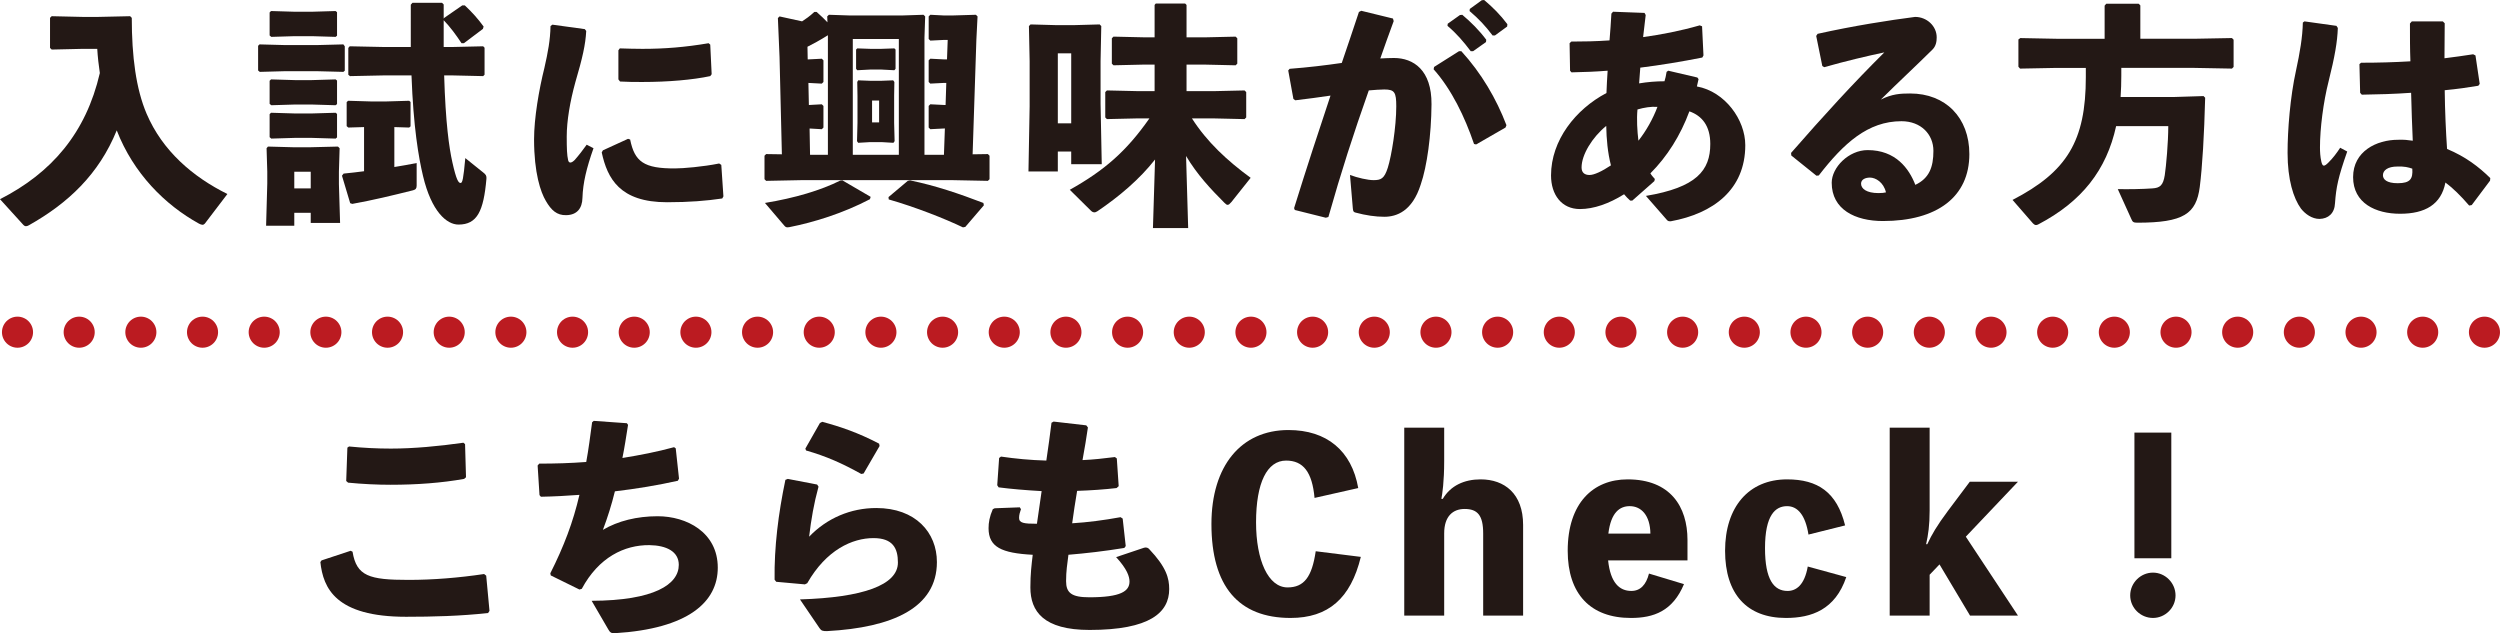
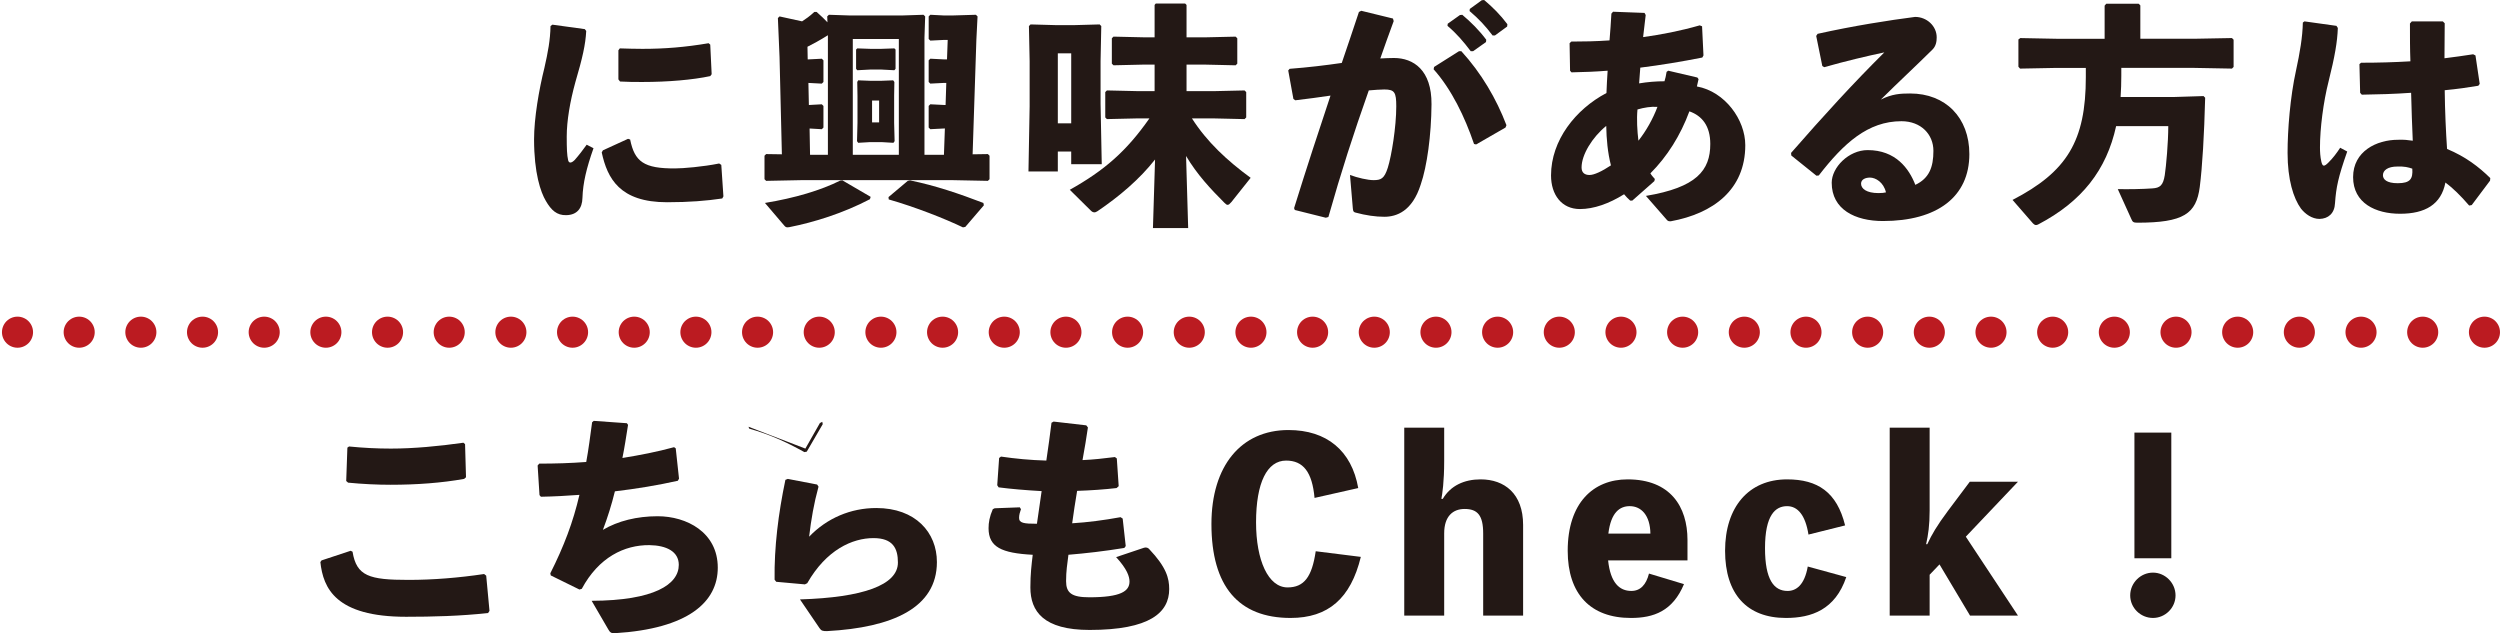
<svg xmlns="http://www.w3.org/2000/svg" id="_レイヤー_2" data-name="レイヤー 2" width="340.069" height="86.14" viewBox="0 0 340.069 86.14">
  <g id="_レイヤー_5" data-name="レイヤー 5">
    <g>
      <g>
-         <path d="M27.862,30.418c-.096.096-.192.16-.32.16s-.288-.064-.479-.16c-4.633-2.556-8.915-6.838-11.183-12.685-2.429,5.975-6.614,9.905-11.95,12.909-.16.096-.288.128-.416.128-.096,0-.191-.032-.319-.16l-3.195-3.515c7.029-3.579,11.694-9.01,13.58-17.158-.16-1.086-.288-2.205-.352-3.291h-2.013l-4.186.096-.224-.224V2.428l.224-.224,4.186.096h2.173l4.313-.096.224.224c0,5.272.575,9.649,2.013,13.036,2.173,5.08,6.294,8.595,10.992,10.927l-3.067,4.026Z" fill="#231815" />
-         <path d="M35.334,9.777l-.224-.192v-3.355l.191-.192,3.579.096h4.122l3.707-.096.191.256v3.323l-.191.16-3.707-.096h-4.122l-3.546.096ZM40.031,28.948v1.757h-3.834l.16-5.751v-1.598l-.096-3.195.191-.224,3.547.096h2.109l3.866-.096.224.224-.096,3.195v1.693l.16,5.272h-3.994v-1.374h-2.237ZM36.9,5.016l-.224-.192V1.693l.192-.192,3.227.096h2.333l3.227-.096.192.16v3.195l-.192.16-3.227-.096h-2.333l-3.195.096ZM36.9,14.314l-.224-.192v-3.131l.192-.192,3.227.096h2.333l3.227-.096.192.16v3.195l-.192.16-3.227-.096h-2.333l-3.195.096ZM36.9,18.852l-.224-.192v-3.131l.192-.192,3.227.096h2.333l3.227-.096.192.16v3.195l-.192.16-3.227-.096h-2.333l-3.195.096ZM42.268,23.357h-2.237v2.269h2.237v-2.269ZM47.38,17.35l-.224-.192v-3.259l.191-.192,3.228.096h1.853l3.227-.096.192.16v3.323l-.192.16-2.013-.064v5.432c1.022-.16,2.045-.351,3.035-.543v3.067c0,.383-.128.543-.479.639-2.939.735-5.304,1.31-8.275,1.853l-.288-.096-1.118-3.738.224-.288c.927-.096,1.853-.192,2.78-.32v-6.007l-2.141.064ZM55.879.639l.224-.256h4.026l.224.224v1.981l.032-.128,2.492-1.725h.352c1.022.959,1.789,1.821,2.556,2.876l-.096.32-2.588,1.949h-.319c-.735-1.118-1.534-2.205-2.429-3.131v3.643h1.214l4.154-.096.192.192v3.674l-.192.192-4.154-.096h-1.15c.192,6.486.671,9.809,1.119,11.822.543,2.428.831,2.812,1.118,2.812.255,0,.383-.575.639-3.387l2.428,1.949c.383.288.479.479.447.863-.383,4.441-1.278,6.231-3.802,6.231-1.598,0-3.674-1.757-4.825-6.614-.607-2.556-1.31-6.646-1.566-13.676h-3.802l-4.569.096-.224-.192v-3.642l.191-.224,4.601.096h3.707V.639Z" fill="#231815" />
        <path d="M75.142,3.355l4.41.607.191.256c-.096,1.853-.511,3.674-1.47,6.934-.735,2.652-1.182,5.304-1.182,7.413,0,1.693.032,2.524.191,3.227.096.415.416.447.895-.032.511-.575,1.182-1.438,1.629-2.077l.927.479c-.958,2.716-1.438,4.729-1.502,6.742-.032,1.438-.735,2.333-2.205,2.365-1.278.032-2.045-.671-2.78-1.949-.703-1.182-1.598-3.77-1.598-8.371,0-2.876.671-6.774,1.406-9.713.479-2.109.799-3.802.831-5.687l.255-.192ZM98.244,26.999c-2.173.319-4.474.511-7.509.511-6.422,0-8.116-3.227-8.883-6.774l.16-.287,3.419-1.566.288.096c.607,3.004,1.853,3.962,6.135,3.93,1.054,0,3.771-.224,5.975-.671l.288.192.288,4.282-.16.288ZM84.312,6.582c1.054.032,2.077.064,3.067.064,3.035,0,5.815-.224,9.01-.767l.224.192.192,4.026-.192.256c-2.396.511-5.751.799-9.234.799-1.022,0-2.013,0-3.036-.064l-.224-.288v-3.962l.192-.256Z" fill="#231815" />
        <path d="M128.402,21.056l.128-3.579h-.096l-1.885.096-.224-.224v-2.94l.224-.224,1.885.096h.192l.096-3.004h-.288l-1.885.096-.224-.224v-2.94l.224-.224,1.885.096h.384l.096-2.652h-.479l-1.885.096-.224-.224v-3.067l.224-.224,1.885.096h1.086l3.228-.096.224.224-.16,3.163-.511,15.593,2.077-.032.224.224v3.195l-.224.224-4.761-.096h-20.641l-4.761.096-.224-.224v-3.195l.224-.224,2.141.032-.319-13.228-.224-5.304.224-.224,3.067.671c.447-.288,1.054-.703,1.661-1.278h.32c.639.575,1.054.958,1.47,1.406l-.032-.799.224-.224,2.875.096h7.062l2.939-.096.224.224-.096,2.876v15.944h2.652ZM114.599,24.539l3.834,2.237-.096.32c-3.674,1.917-7.573,3.131-10.959,3.802-.383.064-.511.032-.735-.256l-2.588-3.035c4.09-.671,7.604-1.725,10.225-3.036l.319-.032ZM112.618,4.793c-1.118.703-2.077,1.214-2.78,1.566l.032,1.725,1.917-.096.224.224v2.94l-.224.224-1.821-.096.063,3.004,1.757-.096.224.224v2.94l-.224.224-1.661-.096.064,3.579h2.428V4.793ZM122.267,5.304h-6.263v15.752h6.263V5.304ZM116.612,9.554l-.16-.192v-2.62l.16-.16,1.821.064h1.406l1.821-.064.16.16v2.62l-.16.192-1.821-.096h-1.406l-1.821.096ZM121.5,10.927l.16.224-.032,1.885v3.674l.064,2.492-.16.224-1.629-.096h-1.534l-1.63.096-.16-.224.064-2.492v-3.674l-.032-1.885.127-.224,1.662.064h1.47l1.63-.064ZM118.625,13.675v2.971h.958v-2.971h-.958ZM133.833,27.926l-2.524,2.94-.32.064c-2.46-1.182-6.422-2.748-10.097-3.802l-.032-.319,2.62-2.205.319-.064c3.451.703,6.71,1.821,9.969,3.067l.063.319Z" fill="#231815" />
        <path d="M143.893,20.609v2.716h-3.993l.159-8.851v-6.167l-.096-4.761.224-.224,3.451.096h2.492l3.45-.096.224.224-.096,4.761v5.815l.16,8.212h-4.154v-1.725h-1.821ZM145.714,7.253h-1.821v9.522h1.821V7.253ZM154.757,16.104l-4.186.096-.224-.224v-3.451l.224-.224,4.186.096h2.301v-3.611h-1.406l-4.186.096-.224-.224v-3.451l.224-.224,4.186.096h1.406V.671l.159-.192h3.994l.191.192v4.409h2.492l4.187-.096.224.224v3.451l-.224.224-4.187-.096h-2.492v3.611h3.707l4.186-.096.224.224v3.451l-.224.224-4.186-.096h-2.972c2.045,3.195,4.761,5.719,7.988,8.084l-2.62,3.291c-.224.256-.352.383-.512.383-.128,0-.256-.096-.415-.256-1.917-1.917-3.738-3.866-5.24-6.39l.287,9.809h-4.792l.287-9.33c-2.108,2.684-4.856,5.016-7.828,7.029-.16.096-.288.16-.415.16-.16,0-.32-.064-.479-.224l-2.876-2.844c4.729-2.652,7.7-5.24,10.832-9.713h-1.598Z" fill="#231815" />
        <path d="M176.033,28.309c1.726-5.56,3.323-10.416,4.953-15.305-1.47.224-3.195.447-4.793.639l-.256-.192-.703-3.866.192-.224c2.523-.192,4.889-.479,7.093-.799.768-2.205,1.502-4.473,2.333-6.934l.319-.16,4.313,1.054.096.351c-.671,1.821-1.278,3.515-1.821,5.08.639-.032,1.246-.064,1.854-.064,2.651,0,5.145,1.63,5.112,6.295-.032,4.218-.607,8.435-1.47,10.927-1.15,3.611-3.26,4.377-4.953,4.377-1.182,0-2.523-.192-3.93-.575-.224-.064-.319-.128-.352-.575l-.384-4.537c1.022.384,2.429.703,3.195.703,1.022,0,1.47-.192,1.949-1.693.512-1.63,1.15-5.56,1.15-8.339,0-1.917-.224-2.301-1.63-2.301-.575,0-1.31.064-2.108.128-2.141,6.071-3.738,11.023-5.496,17.222l-.352.096-4.218-1.054-.096-.256ZM195.077,9.106l3.387-2.141h.319c2.716,2.972,4.761,6.454,6.135,10.065l-.128.319-3.994,2.301-.287-.064c-1.246-3.675-3.067-7.445-5.496-10.161l.064-.319ZM196.929,3.227l1.662-1.182.319-.032c1.183.99,2.301,2.109,3.259,3.387l-.031.32-1.758,1.246h-.319c-.99-1.31-1.886-2.364-3.163-3.451l.031-.287ZM199.933,1.214l1.63-1.182.319-.032c1.182.99,2.204,2.013,3.163,3.291l-.032.319-1.661,1.214h-.319c-.991-1.31-1.854-2.237-3.132-3.323l.032-.288Z" fill="#231815" />
        <path d="M221.751,27.287c-.319-.287-.543-.511-.831-.863-2.045,1.278-4.122,2.013-6.007,2.013-2.492,0-3.93-1.949-3.93-4.569,0-4.793,3.354-9.01,7.54-11.215.032-1.086.096-1.949.16-3.035-1.565.128-3.195.192-4.921.224l-.191-.224-.064-3.738.225-.224c1.597,0,3.387-.032,5.208-.16.096-1.214.191-2.428.255-3.643l.224-.256,4.282.16.159.288c-.128.99-.224,1.981-.352,3.003,2.524-.351,5.017-.831,7.701-1.598l.319.128.191,3.962-.159.288c-2.908.575-5.624,1.022-8.436,1.374-.032.447-.096,1.246-.16,2.141,1.15-.192,2.301-.288,3.451-.288.096-.319.224-.799.287-1.278l.224-.16,3.962.927.16.224c-.096.447-.16.735-.224.991,3.834.703,6.582,4.537,6.582,7.988,0,6.071-4.377,9.298-10.129,10.352-.256,0-.383,0-.543-.192l-2.844-3.259c6.87-1.15,8.755-3.451,8.755-7.061,0-2.46-1.118-3.834-2.844-4.441-1.214,3.291-3.035,6.167-5.304,8.435.191.32.415.543.606.767l-.063.288-3.004,2.652h-.287ZM215.137,22.782c0,.703.415,1.022,1.087,1.022.606,0,1.661-.479,2.907-1.31-.447-1.757-.607-3.579-.639-5.368-1.918,1.566-3.355,3.93-3.355,5.655ZM225.458,14.538c-.895-.064-1.821.096-2.716.351-.128,1.342-.032,2.908.128,4.25,1.022-1.278,1.981-2.972,2.588-4.601Z" fill="#231815" />
        <path d="M247.884,8.978l-.831-4.09.192-.287c4.856-1.086,9.776-1.853,13.26-2.301,1.598,0,2.939,1.246,2.939,2.78,0,.575-.096,1.182-.575,1.661-2.588,2.556-4.377,4.186-7.029,6.806,1.533-.767,2.652-.831,3.994-.831,4.824,0,8.052,3.291,8.052,8.244,0,5.815-4.378,9.106-11.759,9.106-3.77,0-6.965-1.566-6.965-5.208,0-2.077,2.3-4.441,4.889-4.441,3.802,0,5.623,2.492,6.486,4.729,1.885-.895,2.46-2.396,2.46-4.633s-1.693-4.026-4.346-4.026c-4.569,0-7.86,3.003-11.247,7.381l-.319.032-3.419-2.748-.032-.351c4.41-5.048,8.436-9.458,12.686-13.675-2.429.511-5.24,1.182-8.18,2.013l-.256-.16ZM254.371,24.156c-.64,0-1.215.256-1.215.831,0,.671.735,1.278,2.365,1.278.447,0,.767-.032,1.022-.096-.319-1.374-1.406-2.013-2.173-2.013Z" fill="#231815" />
        <path d="M286.287.767l.224-.256h4.409l.224.224v4.537h7.317l5.145-.096.224.224v3.707l-.224.224-5.145-.096h-9.905v1.054c0,.99-.032,1.981-.096,2.908h7.157l4.122-.128.224.224c-.128,5.016-.384,9.394-.735,12.142-.479,3.642-2.173,4.857-8.499,4.857-.512,0-.639-.096-.799-.479l-1.854-4.09c1.438.032,3.355,0,4.697-.096,1.055-.064,1.47-.415,1.693-1.789.191-1.246.479-4.473.479-6.678h-7.094c-1.31,5.975-4.665,10.257-10.576,13.356-.128.064-.224.096-.319.096-.159,0-.287-.096-.415-.224l-2.78-3.195c7.413-3.834,9.969-8.02,9.969-16.711v-1.246h-3.962l-4.984.096-.224-.256v-3.706l.256-.192,4.952.096h6.519V.767Z" fill="#231815" />
        <path d="M313.473,2.908l4.346.607.191.288c-.063,1.885-.415,3.898-1.246,7.221-.734,2.876-1.183,6.486-1.183,9.01,0,.639.032,1.278.192,1.981.159.639.352.703.958.096.64-.639,1.119-1.278,1.598-2.013l.959.511c-1.246,3.547-1.502,4.857-1.662,7.029-.063,1.406-.926,2.109-2.108,2.141-1.022,0-1.949-.671-2.524-1.406-1.022-1.406-1.821-3.93-1.821-7.573,0-3.099.352-7.604,1.15-11.215.512-2.365.895-4.569.927-6.518l.224-.16ZM335.872,27.958c-1.118-1.31-2.236-2.396-3.228-3.131-.575,3.004-2.779,4.25-6.166,4.25-3.323,0-6.391-1.438-6.391-4.984,0-3.515,3.195-5.08,6.103-5.08.927-.032,1.246.032,2.013.128-.096-2.013-.159-4.154-.224-6.518-2.204.16-4.537.224-6.71.256l-.224-.256-.096-3.898.224-.192c2.333,0,4.537-.064,6.71-.192-.063-1.598-.063-3.355-.063-5.144l.256-.288h4.217l.256.256c0,1.63-.032,3.227-.032,4.761,1.311-.16,2.652-.351,3.898-.543l.319.16.575,3.866-.191.256c-1.311.224-2.876.447-4.569.607.032,2.876.16,5.592.319,7.988,2.524,1.054,4.313,2.428,5.88,3.962l-.032.351-2.492,3.323-.352.064ZM326.094,22.654c-1.278,0-1.949.511-1.949,1.182,0,.543.479,1.086,2.013,1.086,1.726,0,2.077-.607,1.981-1.981-.575-.192-1.055-.319-2.045-.287Z" fill="#231815" />
        <path d="M43.738,76.23l3.962-1.31.256.128c.543,3.323,2.269,3.834,7.604,3.834,3.355,0,6.87-.288,10.289-.799l.288.224.447,4.793-.192.288c-3.738.415-7.604.511-11.151.511-9.554,0-11.279-3.866-11.663-7.445l.16-.224ZM47.476,60.733c1.917.192,3.802.288,5.688.288,3.067,0,6.519-.32,9.873-.799l.224.192.128,4.505-.255.224c-3.036.543-6.422.799-10.001.799-1.79,0-3.866-.096-5.783-.288l-.256-.224.16-4.537.224-.16Z" fill="#231815" />
        <path d="M73.354,63.066c2.173,0,4.282-.064,6.39-.224.32-1.725.543-3.515.799-5.4l.224-.192,4.505.32.16.224c-.255,1.598-.479,3.099-.767,4.505,2.364-.383,4.697-.831,7.029-1.47l.224.16.447,4.122-.16.287c-2.716.607-5.591,1.086-8.563,1.438-.447,1.821-.991,3.547-1.63,5.24,2.045-1.214,4.633-1.853,7.445-1.853,3.93,0,8.18,2.173,8.18,6.997,0,4.633-3.962,8.307-14.027,8.915-.415.032-.639-.096-.862-.511l-2.269-3.898c8.531-.032,11.854-2.237,11.854-4.889,0-1.821-1.693-2.652-3.994-2.684-3.419-.032-6.901,1.661-9.202,5.943l-.319.096-3.898-1.917-.064-.288c1.854-3.674,3.1-6.966,3.962-10.672-1.726.128-3.483.224-5.24.256l-.192-.224-.255-4.026.224-.256Z" fill="#231815" />
-         <path d="M107.155,65.143l3.994.767.192.288c-.639,2.333-.99,4.409-1.278,6.806,2.428-2.524,5.655-3.898,9.138-3.898,5.336,0,8.244,3.323,8.244,7.349,0,6.231-6.039,8.915-14.954,9.394-.575,0-.767-.032-1.022-.415l-2.652-3.898c8.563-.256,13.324-1.949,13.324-5.016,0-1.917-.671-3.323-3.323-3.323-2.876,0-6.422,1.598-9.011,6.135l-.319.16-3.898-.351-.224-.288c-.064-4.409.511-9.01,1.47-13.579l.32-.128ZM109.552,61.021l1.981-3.483.319-.16c2.492.671,4.857,1.47,7.732,2.972l.064.32-2.173,3.738-.319.064c-2.588-1.438-4.729-2.396-7.509-3.195l-.096-.256Z" fill="#231815" />
+         <path d="M107.155,65.143l3.994.767.192.288c-.639,2.333-.99,4.409-1.278,6.806,2.428-2.524,5.655-3.898,9.138-3.898,5.336,0,8.244,3.323,8.244,7.349,0,6.231-6.039,8.915-14.954,9.394-.575,0-.767-.032-1.022-.415l-2.652-3.898c8.563-.256,13.324-1.949,13.324-5.016,0-1.917-.671-3.323-3.323-3.323-2.876,0-6.422,1.598-9.011,6.135l-.319.16-3.898-.351-.224-.288c-.064-4.409.511-9.01,1.47-13.579l.32-.128ZM109.552,61.021l1.981-3.483.319-.16l.064.32-2.173,3.738-.319.064c-2.588-1.438-4.729-2.396-7.509-3.195l-.096-.256Z" fill="#231815" />
        <path d="M138.879,69.265c-.128.383-.256.735-.256,1.182,0,.703.639.799,2.429.799.255-1.789.447-3.099.639-4.441-2.236-.128-4.122-.288-5.847-.511l-.192-.288.256-3.706.255-.192c1.981.288,3.93.479,6.167.543.256-1.757.512-3.547.703-5.144l.288-.16,4.441.511.224.287c-.192,1.342-.447,2.876-.735,4.441,1.47-.064,2.907-.224,4.409-.415l.256.192.256,3.77-.288.256c-1.629.192-3.482.319-5.367.383-.256,1.502-.479,3.003-.672,4.409,2.077-.128,4.313-.415,6.583-.831l.287.192.415,3.738-.191.256c-2.748.447-5.272.735-7.604.927-.16,1.246-.319,2.269-.319,3.579,0,1.598.734,2.205,3.163,2.205,4.281,0,5.464-.831,5.464-2.141,0-.671-.319-1.693-1.821-3.323l3.802-1.278c.32-.096.575.032.703.192,2.333,2.46,2.716,3.962,2.716,5.432,0,3.195-2.62,5.56-10.831,5.56-6.263,0-8.052-2.524-8.052-5.783,0-1.821.159-3.099.319-4.441-4.25-.224-6.007-1.054-6.007-3.611,0-.767.128-1.566.575-2.588l.255-.128,3.419-.128.16.256Z" fill="#231815" />
        <path d="M185.11,75.751c-1.374,5.655-4.441,8.307-9.554,8.307-7.094,0-10.768-4.313-10.768-12.781,0-7.892,4.025-12.781,10.48-12.781,5.208,0,8.595,2.812,9.489,7.892l-5.943,1.342c-.319-3.515-1.533-5.08-3.866-5.08-2.588,0-4.09,3.003-4.09,8.403,0,5.176,1.662,8.851,4.282,8.851,2.236,0,3.322-1.406,3.834-4.921l6.135.767Z" fill="#231815" />
        <path d="M196.257,67.859c1.055-1.789,2.907-2.652,5.145-2.652,3.259,0,5.783,1.949,5.783,6.199v12.333h-5.432v-11.183c0-2.46-.768-3.323-2.524-3.323-1.565,0-2.78.959-2.78,3.323v11.183h-5.432v-25.562h5.432v4.537c0,2.812-.255,4.505-.383,5.144h.191Z" fill="#231815" />
        <path d="M229.547,76.23h-10.8c.319,3.035,1.534,4.154,3.163,4.154,1.215,0,2.014-.831,2.396-2.364l4.761,1.438c-1.533,3.675-4.121,4.601-7.221,4.601-5.496,0-8.595-3.259-8.595-9.138,0-6.518,3.482-9.713,8.147-9.713,5.815,0,8.147,3.706,8.147,8.244v2.78ZM224.5,72.588c-.032-2.492-1.246-3.738-2.812-3.738-1.342,0-2.556.831-2.907,3.738h5.72Z" fill="#231815" />
        <path d="M251.144,78.499c-1.501,4.441-4.729,5.56-8.211,5.56-5.305,0-8.275-3.259-8.275-9.138,0-5.975,3.227-9.713,8.435-9.713,4.154,0,6.774,1.725,7.893,6.263l-4.984,1.246c-.416-2.652-1.47-3.866-2.908-3.866-1.598,0-3.003,1.214-3.003,5.719,0,4.281,1.214,5.815,3.067,5.815,1.15,0,2.3-.767,2.748-3.323l5.239,1.438Z" fill="#231815" />
        <path d="M267.405,73.003l7.094,10.736h-6.519l-4.154-6.965-1.342,1.406v5.56h-5.432v-25.562h5.432v11.279c0,1.981-.191,3.291-.479,4.569h.159c.607-1.31,1.311-2.524,2.812-4.537l2.972-3.962h6.551l-7.094,7.477Z" fill="#231815" />
        <path d="M295.933,80.991c0,1.693-1.406,3.067-3.067,3.067-1.693,0-3.1-1.374-3.1-3.067s1.406-3.099,3.1-3.099c1.661,0,3.067,1.406,3.067,3.099ZM295.358,75.943h-5.017v-17.094h5.017v17.094Z" fill="#231815" />
      </g>
      <g>
        <line x1="2.381" y1="45.186" x2="2.381" y2="45.186" fill="none" stroke="#bb1b21" stroke-linecap="round" stroke-miterlimit="10" stroke-width="4.229" />
        <line x1="10.771" y1="45.186" x2="333.76" y2="45.186" fill="none" stroke="#bb1b21" stroke-dasharray="0 8.389" stroke-linecap="round" stroke-miterlimit="10" stroke-width="4.229" />
        <line x1="337.954" y1="45.186" x2="337.954" y2="45.186" fill="none" stroke="#bb1b21" stroke-linecap="round" stroke-miterlimit="10" stroke-width="4.229" />
      </g>
    </g>
  </g>
</svg>